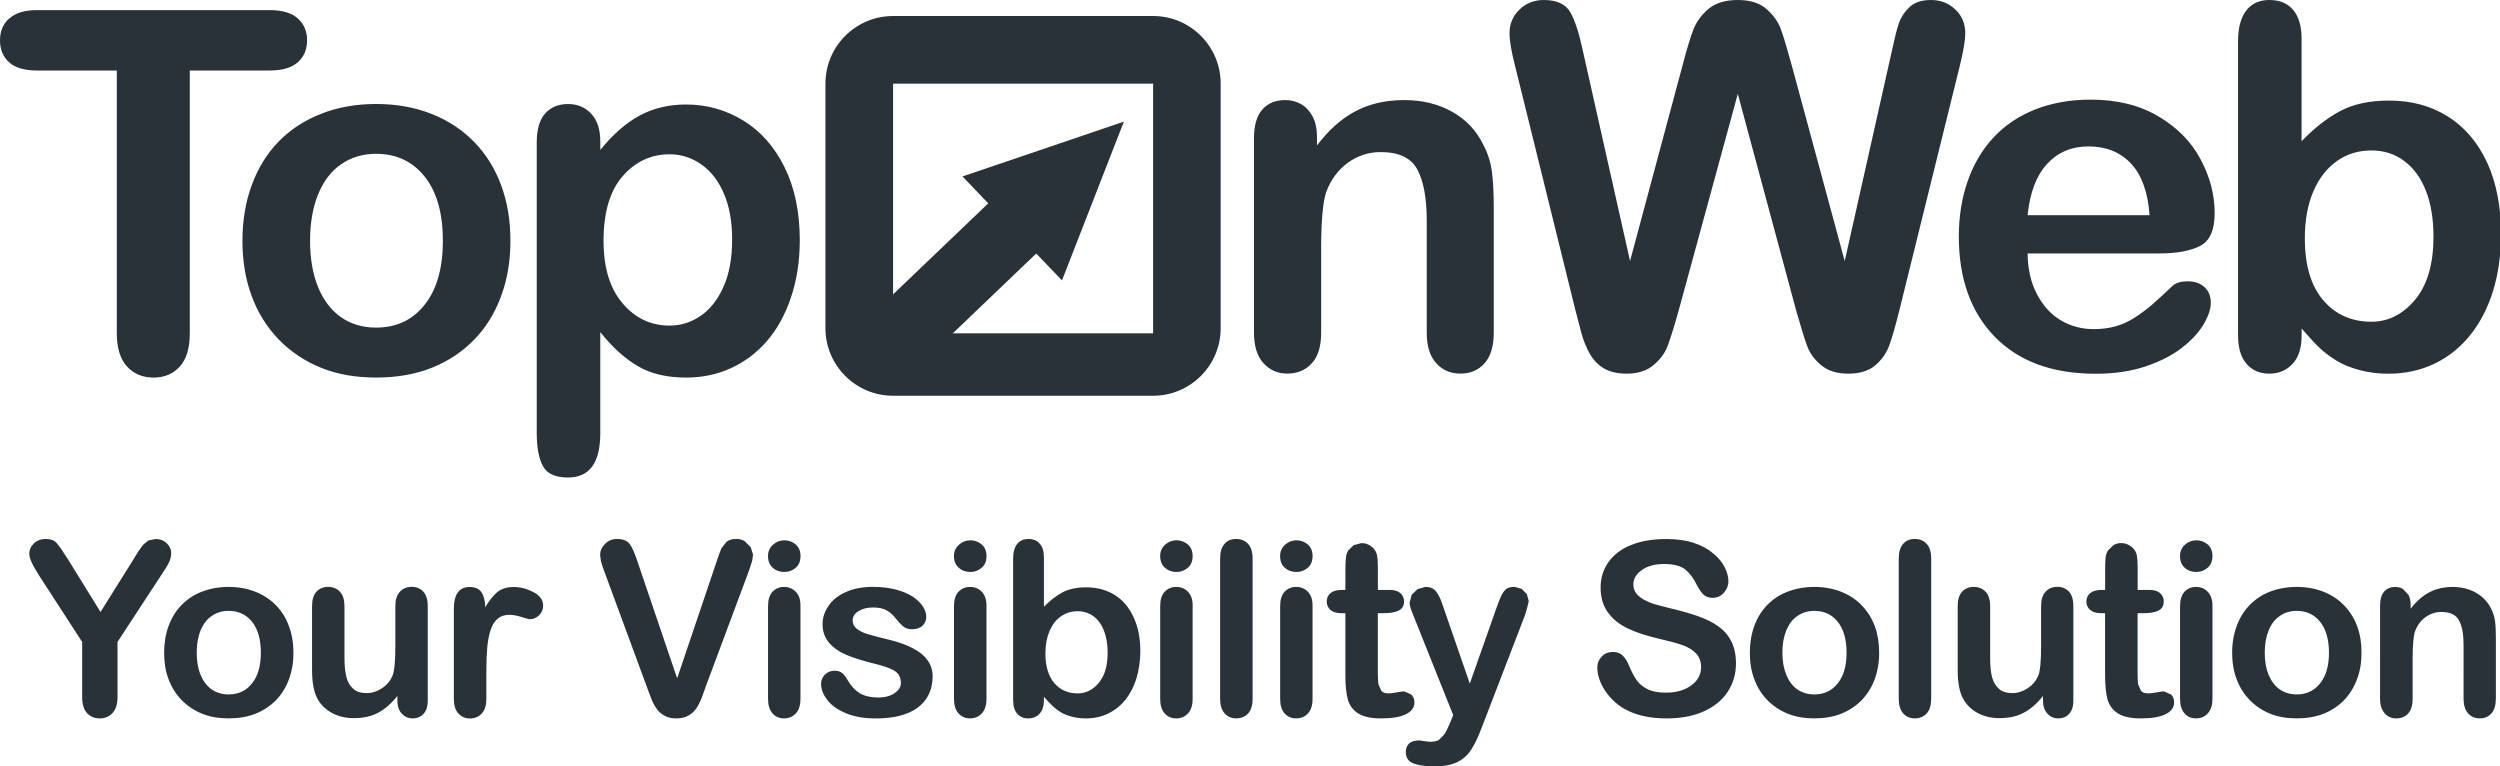
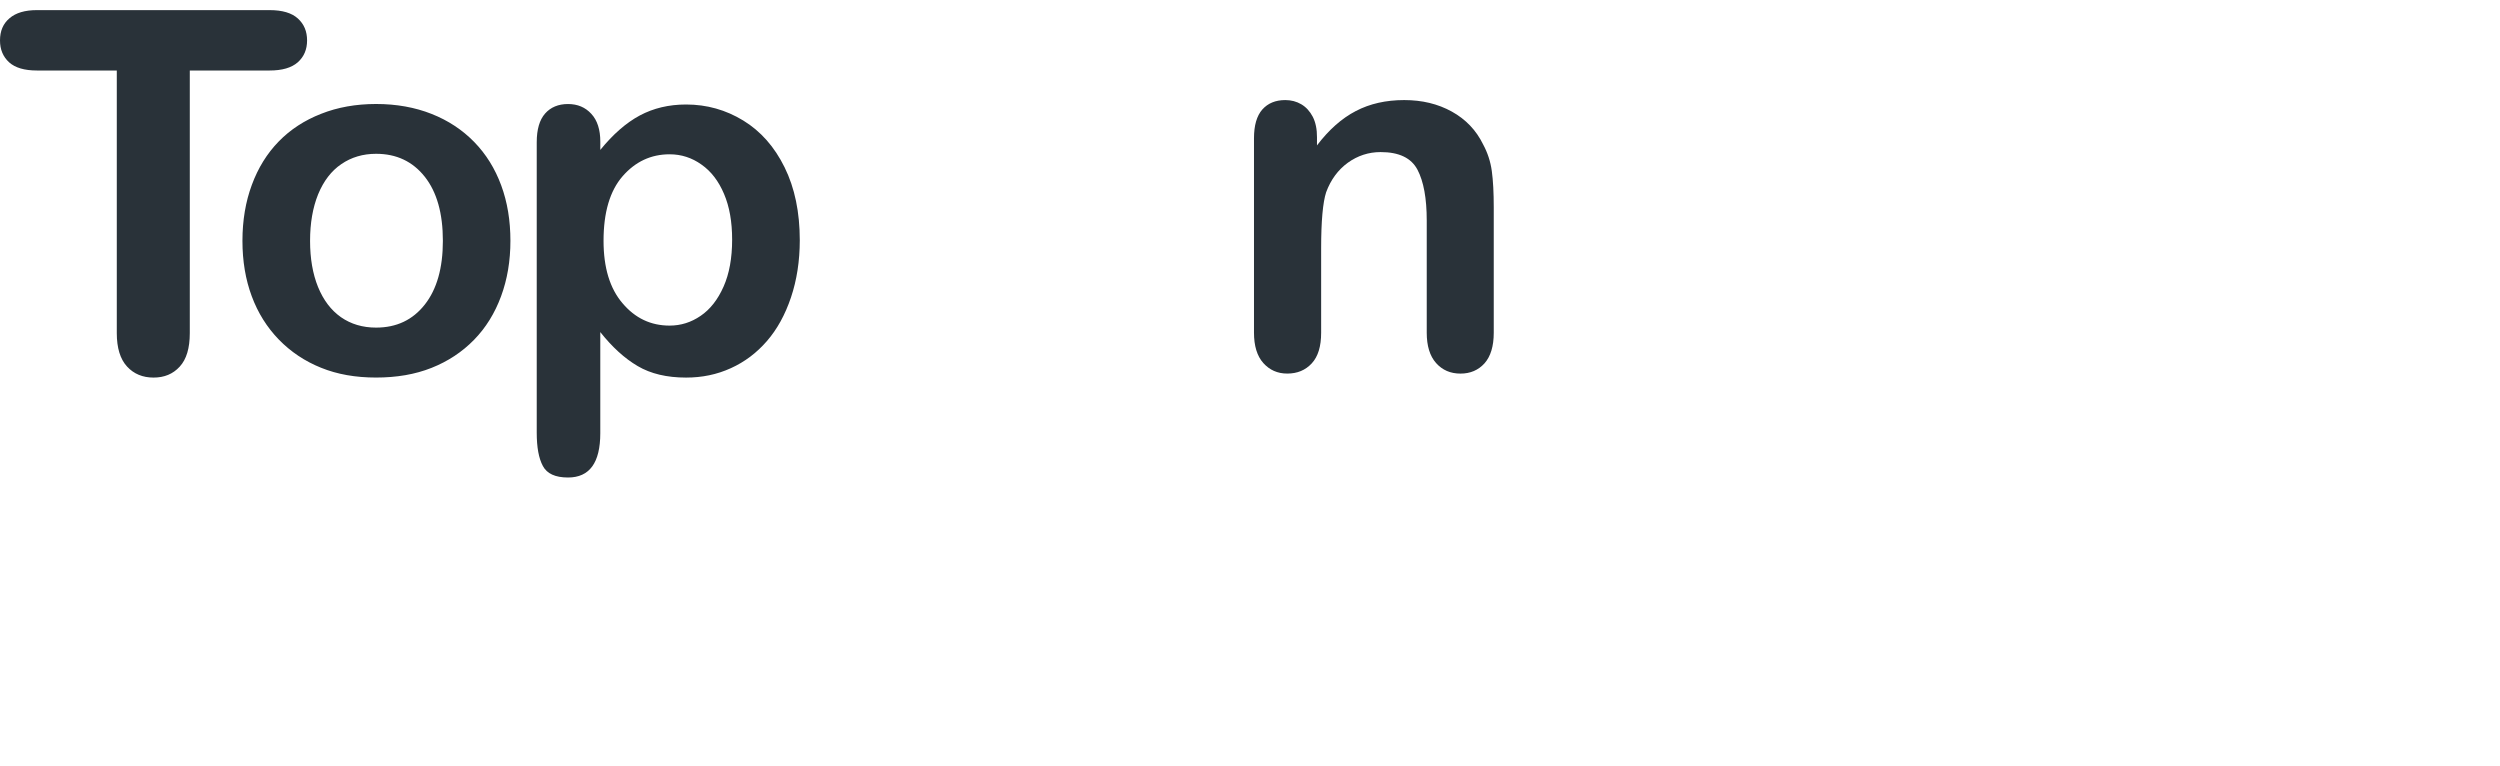
<svg xmlns="http://www.w3.org/2000/svg" version="1.1" id="Calque_1" x="0px" y="0px" width="85.988px" height="26.357px" viewBox="0 0 85.988 26.357" enable-background="new 0 0 85.988 26.357" xml:space="preserve">
  <path fill="#293239" d="M10.242,2.143c-0.216,0.189-0.538,0.282-0.969,0.282H6.528v9.032c0,0.519-0.115,0.903-0.347,1.154  c-0.231,0.254-0.532,0.376-0.9,0.376c-0.371,0-0.677-0.125-0.911-0.38c-0.234-0.253-0.353-0.638-0.353-1.15V2.425H1.271  c-0.429,0-0.748-0.093-0.958-0.282C0.104,1.951,0,1.702,0,1.391c0-0.322,0.106-0.577,0.327-0.763c0.217-0.187,0.531-0.28,0.943-0.28  h8.003c0.437,0,0.761,0.096,0.973,0.289s0.316,0.442,0.316,0.754S10.456,1.951,10.242,2.143 M17.234,10.191  c-0.215,0.582-0.524,1.083-0.932,1.5c-0.408,0.417-0.895,0.738-1.459,0.962c-0.565,0.225-1.201,0.333-1.908,0.333  c-0.701,0-1.332-0.109-1.892-0.337C10.485,12.425,10,12.1,9.591,11.68c-0.409-0.422-0.72-0.918-0.933-1.493  C8.445,9.615,8.339,8.98,8.339,8.284c0-0.701,0.107-1.343,0.323-1.925c0.215-0.583,0.522-1.079,0.924-1.492  c0.401-0.412,0.888-0.729,1.458-0.952c0.569-0.226,1.202-0.338,1.892-0.338c0.701,0,1.337,0.115,1.908,0.341  c0.57,0.225,1.059,0.548,1.467,0.966c0.407,0.418,0.716,0.916,0.928,1.492c0.213,0.576,0.317,1.212,0.317,1.907  C17.556,8.975,17.449,9.609,17.234,10.191 M14.611,6.08c-0.417-0.527-0.975-0.79-1.675-0.79c-0.452,0-0.85,0.118-1.195,0.354  c-0.345,0.233-0.61,0.581-0.799,1.039c-0.185,0.458-0.277,0.991-0.277,1.602c0,0.604,0.091,1.135,0.274,1.586  c0.185,0.453,0.447,0.798,0.789,1.039c0.343,0.238,0.745,0.358,1.208,0.358c0.701,0,1.259-0.263,1.675-0.792  c0.415-0.527,0.622-1.259,0.622-2.191C15.233,7.34,15.026,6.605,14.611,6.08 M27.206,10.229c-0.201,0.598-0.478,1.099-0.827,1.501  c-0.351,0.405-0.764,0.718-1.242,0.934c-0.478,0.218-0.989,0.323-1.539,0.323c-0.661,0-1.216-0.131-1.665-0.396  c-0.45-0.264-0.878-0.654-1.286-1.169v3.477c0,1.018-0.37,1.525-1.11,1.525c-0.436,0-0.724-0.131-0.864-0.395  c-0.143-0.263-0.212-0.646-0.212-1.147V4.893c0-0.44,0.096-0.77,0.287-0.987s0.456-0.328,0.789-0.328  c0.329,0,0.595,0.112,0.802,0.338c0.206,0.222,0.309,0.542,0.309,0.961v0.279c0.436-0.537,0.888-0.932,1.357-1.184  c0.469-0.251,1.001-0.378,1.594-0.378c0.712,0,1.367,0.185,1.967,0.552c0.601,0.368,1.073,0.904,1.421,1.61  c0.349,0.708,0.522,1.544,0.522,2.51C27.508,8.98,27.406,9.633,27.206,10.229 M24.903,6.669c-0.186-0.439-0.442-0.775-0.775-1.008  c-0.33-0.236-0.696-0.354-1.097-0.354c-0.64,0-1.178,0.252-1.616,0.754c-0.438,0.504-0.656,1.244-0.656,2.222  c0,0.922,0.217,1.639,0.653,2.147c0.434,0.515,0.975,0.769,1.619,0.769c0.385,0,0.741-0.111,1.067-0.335  c0.329-0.224,0.591-0.558,0.789-1.005c0.198-0.446,0.295-0.985,0.295-1.617C25.182,7.629,25.09,7.106,24.903,6.669" />
-   <path fill="#293239" d="M67.41,2.256l-2.069,8.368c-0.141,0.564-0.257,0.978-0.354,1.241c-0.092,0.264-0.249,0.493-0.474,0.689  c-0.223,0.198-0.538,0.298-0.945,0.298c-0.385,0-0.692-0.096-0.924-0.288c-0.231-0.191-0.393-0.409-0.481-0.649  c-0.091-0.24-0.217-0.651-0.383-1.232l-2.008-7.455l-2.035,7.455c-0.158,0.564-0.285,0.969-0.378,1.216  c-0.092,0.246-0.257,0.466-0.486,0.659c-0.231,0.195-0.54,0.294-0.924,0.294c-0.313,0-0.567-0.06-0.77-0.174  c-0.201-0.116-0.362-0.279-0.487-0.491c-0.124-0.213-0.227-0.465-0.306-0.754c-0.078-0.292-0.148-0.562-0.211-0.81l-2.067-8.368  c-0.126-0.487-0.188-0.858-0.188-1.111c0-0.321,0.114-0.594,0.341-0.813C52.485,0.112,52.765,0,53.097,0  c0.458,0,0.766,0.146,0.926,0.44c0.158,0.293,0.295,0.722,0.413,1.28l1.63,7.257l1.822-6.79C58.024,1.667,58.146,1.272,58.251,1  c0.108-0.271,0.285-0.504,0.525-0.704C59.021,0.098,59.353,0,59.771,0c0.424,0,0.753,0.103,0.986,0.308  c0.235,0.208,0.397,0.434,0.489,0.676c0.09,0.243,0.211,0.645,0.365,1.205l1.838,6.79l1.629-7.257  c0.079-0.378,0.153-0.675,0.224-0.892c0.07-0.214,0.191-0.405,0.365-0.576C65.84,0.086,66.089,0,66.418,0  c0.328,0,0.604,0.107,0.836,0.326c0.229,0.218,0.342,0.49,0.342,0.818C67.596,1.375,67.535,1.747,67.41,2.256 M75.674,8.458  c-0.334,0.172-0.803,0.259-1.407,0.259H69.74c0.005,0.525,0.108,0.989,0.315,1.39c0.208,0.401,0.481,0.704,0.822,0.908  c0.343,0.204,0.721,0.305,1.134,0.305c0.276,0,0.527-0.032,0.759-0.097c0.229-0.064,0.45-0.167,0.666-0.306  c0.213-0.139,0.411-0.287,0.595-0.446c0.179-0.157,0.413-0.372,0.7-0.644c0.121-0.103,0.289-0.152,0.51-0.152  c0.239,0,0.433,0.066,0.578,0.195c0.146,0.129,0.221,0.312,0.221,0.551c0,0.208-0.082,0.453-0.246,0.734  c-0.167,0.279-0.41,0.546-0.742,0.804c-0.331,0.258-0.747,0.471-1.248,0.641s-1.075,0.255-1.726,0.255  c-1.486,0-2.642-0.425-3.467-1.271c-0.825-0.849-1.237-1.998-1.237-3.453c0-0.682,0.102-1.317,0.305-1.901  c0.204-0.585,0.502-1.087,0.892-1.506c0.39-0.417,0.87-0.739,1.44-0.963c0.569-0.222,1.203-0.334,1.9-0.334  c0.903,0,1.678,0.19,2.323,0.573c0.65,0.381,1.135,0.875,1.455,1.479c0.323,0.604,0.485,1.223,0.485,1.848  C76.174,7.908,76.009,8.286,75.674,8.458 M73.296,5.625c-0.371-0.393-0.859-0.589-1.464-0.589c-0.576,0-1.048,0.199-1.419,0.599  c-0.37,0.398-0.595,0.989-0.673,1.768h4.194C73.879,6.61,73.664,6.019,73.296,5.625 M85.756,9.983  c-0.177,0.586-0.438,1.094-0.776,1.521c-0.339,0.431-0.749,0.763-1.231,0.998c-0.483,0.233-1.018,0.352-1.601,0.352  c-0.355,0-0.69-0.042-1.002-0.128c-0.315-0.086-0.581-0.194-0.803-0.334c-0.22-0.139-0.409-0.283-0.563-0.429  c-0.156-0.147-0.36-0.368-0.615-0.663v0.229c0,0.437-0.104,0.766-0.314,0.989c-0.207,0.222-0.476,0.334-0.797,0.334  c-0.329,0-0.589-0.112-0.782-0.334c-0.196-0.225-0.294-0.553-0.294-0.989V1.425c0-0.469,0.097-0.824,0.283-1.064  C77.449,0.119,77.714,0,78.052,0c0.356,0,0.63,0.112,0.824,0.343c0.191,0.229,0.287,0.555,0.287,0.979v3.535  c0.436-0.452,0.879-0.798,1.331-1.038c0.451-0.241,1.012-0.36,1.679-0.36c0.768,0,1.44,0.182,2.021,0.547  c0.581,0.366,1.029,0.892,1.351,1.585c0.318,0.691,0.478,1.514,0.478,2.462C86.021,8.756,85.934,9.4,85.756,9.983 M83.437,6.555  c-0.174-0.44-0.423-0.783-0.748-1.021c-0.32-0.241-0.693-0.359-1.125-0.359c-0.441,0-0.835,0.119-1.178,0.359  c-0.345,0.239-0.618,0.588-0.815,1.043c-0.196,0.456-0.296,0.996-0.296,1.624c0,0.922,0.21,1.629,0.631,2.124  c0.425,0.495,0.975,0.741,1.659,0.741c0.582,0,1.082-0.254,1.504-0.758C83.49,9.802,83.7,9.077,83.7,8.131  C83.699,7.521,83.612,6.996,83.437,6.555" />
  <path fill="#293239" d="M45.154,4.018c-0.101-0.191-0.23-0.334-0.395-0.431c-0.165-0.097-0.348-0.145-0.552-0.145  c-0.334,0-0.597,0.108-0.789,0.324c-0.192,0.218-0.287,0.548-0.287,0.989v6.689c0,0.45,0.105,0.801,0.32,1.042  c0.217,0.242,0.49,0.363,0.823,0.363c0.346,0,0.625-0.115,0.843-0.35c0.219-0.236,0.324-0.587,0.324-1.056V8.546  c0-0.943,0.059-1.587,0.172-1.934c0.159-0.429,0.407-0.768,0.745-1.014c0.34-0.245,0.718-0.367,1.129-0.367  c0.633,0,1.054,0.202,1.267,0.606s0.319,0.986,0.319,1.749v3.86c0,0.449,0.106,0.8,0.322,1.042c0.215,0.241,0.493,0.362,0.838,0.362  c0.34,0,0.614-0.118,0.828-0.354c0.209-0.236,0.317-0.587,0.317-1.05v-4.31c0-0.507-0.022-0.925-0.067-1.254  c-0.045-0.328-0.146-0.632-0.299-0.915c-0.237-0.486-0.595-0.862-1.076-1.129c-0.481-0.266-1.024-0.396-1.637-0.396  c-0.627,0-1.181,0.124-1.665,0.377c-0.483,0.25-0.929,0.646-1.336,1.182v-0.28C45.3,4.445,45.251,4.21,45.154,4.018" />
-   <path fill="#293239" d="M39.662,13.612h-8.944c-1.286,0-2.327-1.043-2.327-2.324V2.878c0-1.285,1.041-2.327,2.327-2.327h8.944  c1.282,0,2.323,1.042,2.323,2.327v8.409C41.986,12.569,40.944,13.612,39.662,13.612 M39.662,2.878h-8.944v8.586h8.944V2.878z" />
-   <polygon fill="#293239" points="31.407,12.77 35.642,8.719 36.527,9.645 38.656,4.183 33.105,6.069 33.991,6.994 29.757,11.044 " />
-   <path fill="#293239" d="M5.81,19.347c-0.052,0.108-0.141,0.253-0.268,0.439l-1.5,2.294v1.894c0,0.248-0.059,0.43-0.172,0.551  c-0.116,0.123-0.263,0.185-0.438,0.185c-0.181,0-0.326-0.062-0.438-0.181c-0.11-0.122-0.168-0.306-0.168-0.555V22.08L1.361,19.82  c-0.13-0.202-0.221-0.364-0.272-0.478c-0.054-0.112-0.081-0.211-0.081-0.295c0-0.14,0.055-0.259,0.162-0.359  c0.108-0.102,0.241-0.15,0.399-0.15c0.167,0,0.294,0.045,0.377,0.138c0.087,0.095,0.216,0.281,0.392,0.562l1.119,1.811l1.134-1.811  c0.069-0.109,0.125-0.206,0.172-0.28l0.154-0.214l0.186-0.154l0.248-0.051c0.154,0,0.282,0.049,0.384,0.148  c0.104,0.099,0.154,0.212,0.154,0.34C5.887,19.136,5.861,19.243,5.81,19.347 M9.938,23.365c-0.103,0.279-0.253,0.521-0.449,0.721  c-0.195,0.2-0.434,0.355-0.705,0.464c-0.272,0.107-0.581,0.159-0.922,0.159c-0.337,0-0.642-0.052-0.91-0.161  c-0.27-0.109-0.505-0.267-0.704-0.468c-0.197-0.204-0.347-0.441-0.45-0.716c-0.104-0.275-0.153-0.58-0.153-0.915  c0-0.337,0.051-0.646,0.156-0.923c0.103-0.281,0.25-0.521,0.446-0.718c0.191-0.198,0.428-0.354,0.704-0.46  c0.274-0.104,0.578-0.161,0.91-0.161c0.341,0,0.647,0.058,0.922,0.166c0.275,0.109,0.511,0.263,0.709,0.465  c0.194,0.201,0.346,0.439,0.445,0.716c0.104,0.276,0.156,0.582,0.156,0.916C10.095,22.782,10.042,23.086,9.938,23.365 M8.672,21.389  c-0.2-0.251-0.469-0.378-0.811-0.378c-0.216,0-0.41,0.058-0.574,0.172c-0.168,0.11-0.295,0.277-0.386,0.495  c-0.091,0.223-0.135,0.479-0.135,0.771c0,0.292,0.043,0.546,0.133,0.762c0.089,0.217,0.214,0.383,0.38,0.501  c0.165,0.114,0.36,0.173,0.582,0.173c0.341,0,0.61-0.127,0.811-0.384c0.201-0.251,0.3-0.604,0.3-1.052  C8.972,21.997,8.873,21.644,8.672,21.389 M14.568,24.552c-0.095,0.104-0.222,0.157-0.373,0.157s-0.278-0.056-0.378-0.166  c-0.102-0.109-0.149-0.262-0.149-0.461v-0.144c-0.134,0.167-0.274,0.311-0.422,0.423c-0.147,0.114-0.31,0.2-0.483,0.257  c-0.173,0.054-0.372,0.083-0.597,0.083c-0.271,0-0.514-0.058-0.728-0.167c-0.216-0.114-0.38-0.267-0.497-0.46  c-0.14-0.236-0.208-0.576-0.208-1.021v-2.202c0-0.223,0.05-0.386,0.15-0.499c0.1-0.107,0.234-0.166,0.402-0.166  c0.167,0,0.305,0.058,0.407,0.168c0.105,0.11,0.156,0.278,0.156,0.497v1.78c0,0.258,0.022,0.476,0.065,0.652  c0.045,0.172,0.121,0.309,0.236,0.407c0.111,0.102,0.265,0.15,0.459,0.15c0.188,0,0.366-0.058,0.532-0.169  c0.168-0.11,0.287-0.254,0.363-0.434c0.063-0.157,0.095-0.504,0.095-1.037v-1.351c0-0.218,0.052-0.386,0.157-0.497  c0.103-0.11,0.238-0.168,0.404-0.168c0.167,0,0.301,0.058,0.401,0.166c0.1,0.113,0.152,0.276,0.152,0.499v3.223  C14.716,24.286,14.667,24.445,14.568,24.552 M18.54,21.166c-0.094,0.087-0.196,0.132-0.307,0.132c-0.039,0-0.141-0.023-0.296-0.077  c-0.155-0.047-0.296-0.074-0.416-0.074c-0.166,0-0.297,0.044-0.399,0.129c-0.104,0.086-0.187,0.214-0.243,0.381  c-0.059,0.17-0.096,0.369-0.119,0.602c-0.021,0.232-0.032,0.515-0.032,0.849v0.927c0,0.228-0.054,0.396-0.161,0.509  c-0.104,0.113-0.239,0.168-0.403,0.168c-0.161,0-0.292-0.058-0.398-0.171c-0.103-0.113-0.156-0.282-0.156-0.506V20.94  c0-0.5,0.184-0.75,0.544-0.75c0.188,0,0.321,0.061,0.403,0.176c0.082,0.118,0.126,0.29,0.136,0.518  c0.133-0.229,0.271-0.399,0.411-0.518c0.141-0.115,0.328-0.176,0.563-0.176s0.461,0.061,0.681,0.176  c0.222,0.118,0.333,0.271,0.333,0.466C18.681,20.964,18.634,21.076,18.54,21.166 M25.876,19.271l-0.063,0.203l-0.072,0.208  l-1.455,3.901c-0.05,0.147-0.105,0.29-0.153,0.424c-0.055,0.135-0.111,0.253-0.181,0.354c-0.069,0.104-0.161,0.188-0.272,0.25  c-0.115,0.067-0.254,0.099-0.415,0.099c-0.165,0-0.305-0.031-0.417-0.099c-0.114-0.059-0.207-0.146-0.273-0.25  c-0.07-0.103-0.135-0.222-0.183-0.356c-0.053-0.131-0.103-0.273-0.158-0.421l-1.426-3.869l-0.076-0.207l-0.065-0.222l-0.026-0.199  c0-0.137,0.054-0.264,0.168-0.378c0.112-0.116,0.25-0.171,0.418-0.171c0.209,0,0.357,0.063,0.443,0.188  c0.086,0.125,0.173,0.329,0.262,0.604l1.359,4.002l1.362-4.031c0.072-0.212,0.123-0.357,0.161-0.443l0.177-0.223  c0.081-0.065,0.193-0.099,0.336-0.099c0.103,0,0.198,0.024,0.287,0.078l0.208,0.208l0.079,0.255L25.876,19.271 M27.372,24.538  c-0.105,0.113-0.243,0.171-0.405,0.171s-0.297-0.058-0.398-0.173c-0.102-0.118-0.152-0.285-0.152-0.504v-3.18  c0-0.218,0.051-0.386,0.152-0.497c0.102-0.11,0.236-0.168,0.398-0.168c0.163,0,0.3,0.058,0.405,0.168  c0.106,0.11,0.16,0.268,0.16,0.464v3.212C27.532,24.256,27.479,24.425,27.372,24.538 M26.979,19.673  c-0.154,0-0.29-0.046-0.397-0.143c-0.11-0.097-0.166-0.229-0.166-0.402c0-0.159,0.055-0.288,0.169-0.391  c0.115-0.102,0.245-0.153,0.395-0.153c0.146,0,0.274,0.047,0.387,0.14c0.109,0.095,0.167,0.229,0.167,0.404  c0,0.169-0.056,0.306-0.163,0.399C27.26,19.623,27.129,19.673,26.979,19.673 M29.87,21.819c0.165,0.05,0.396,0.108,0.686,0.178  c0.346,0.083,0.631,0.187,0.85,0.304c0.222,0.114,0.387,0.252,0.502,0.412c0.11,0.159,0.169,0.338,0.169,0.542  c0,0.31-0.074,0.572-0.228,0.791c-0.149,0.217-0.37,0.385-0.666,0.497c-0.292,0.113-0.648,0.168-1.07,0.168  c-0.4,0-0.742-0.062-1.03-0.185c-0.286-0.122-0.497-0.273-0.633-0.458c-0.141-0.181-0.208-0.367-0.208-0.552  c0-0.12,0.044-0.226,0.133-0.313c0.087-0.087,0.197-0.133,0.331-0.133c0.116,0,0.208,0.03,0.27,0.088  c0.063,0.058,0.126,0.136,0.181,0.238c0.116,0.2,0.252,0.348,0.411,0.446c0.161,0.096,0.376,0.148,0.654,0.148  c0.223,0,0.406-0.053,0.549-0.15c0.144-0.102,0.215-0.214,0.215-0.342c0-0.194-0.072-0.338-0.224-0.43  c-0.148-0.088-0.392-0.173-0.733-0.253c-0.384-0.096-0.697-0.197-0.938-0.299c-0.243-0.106-0.436-0.245-0.581-0.416  c-0.143-0.17-0.218-0.379-0.218-0.631c0-0.224,0.067-0.429,0.204-0.628c0.131-0.2,0.329-0.357,0.59-0.475  c0.259-0.12,0.576-0.181,0.942-0.181c0.289,0,0.55,0.033,0.78,0.091c0.231,0.061,0.422,0.142,0.578,0.24  c0.152,0.103,0.27,0.212,0.35,0.334c0.082,0.124,0.123,0.243,0.123,0.359c0,0.126-0.044,0.231-0.131,0.314  c-0.084,0.081-0.208,0.119-0.365,0.119c-0.112,0-0.213-0.03-0.294-0.095c-0.081-0.067-0.17-0.165-0.274-0.293  c-0.084-0.11-0.187-0.198-0.3-0.262c-0.113-0.065-0.27-0.098-0.466-0.098c-0.202,0-0.369,0.042-0.503,0.126  c-0.136,0.087-0.199,0.194-0.199,0.32c0,0.117,0.048,0.215,0.145,0.289C29.573,21.708,29.704,21.769,29.87,21.819 M33.77,24.538  c-0.106,0.113-0.242,0.171-0.406,0.171c-0.161,0-0.295-0.058-0.397-0.173c-0.104-0.118-0.155-0.285-0.155-0.504v-3.18  c0-0.218,0.052-0.386,0.155-0.497c0.104-0.11,0.236-0.168,0.397-0.168c0.164,0,0.3,0.058,0.406,0.168  c0.104,0.11,0.16,0.268,0.16,0.464v3.212C33.93,24.256,33.875,24.425,33.77,24.538 M33.377,19.673c-0.156,0-0.292-0.046-0.397-0.143  c-0.113-0.097-0.169-0.229-0.169-0.402c0-0.159,0.057-0.288,0.173-0.391c0.111-0.102,0.244-0.153,0.395-0.153  c0.142,0,0.272,0.047,0.385,0.14c0.11,0.095,0.167,0.229,0.167,0.404c0,0.169-0.055,0.306-0.164,0.399  C33.657,19.623,33.528,19.673,33.377,19.673 M39.088,23.332c-0.085,0.279-0.211,0.523-0.374,0.731  c-0.166,0.205-0.365,0.366-0.598,0.479c-0.231,0.113-0.487,0.168-0.771,0.168c-0.173,0-0.333-0.021-0.485-0.062  c-0.151-0.039-0.278-0.091-0.386-0.158c-0.107-0.068-0.197-0.136-0.271-0.208c-0.075-0.069-0.174-0.177-0.297-0.316v0.11  c0,0.21-0.052,0.366-0.152,0.475c-0.102,0.107-0.229,0.159-0.384,0.159c-0.158,0-0.285-0.052-0.381-0.159  c-0.093-0.108-0.142-0.264-0.142-0.475v-4.854c0-0.228,0.048-0.397,0.137-0.511c0.092-0.116,0.221-0.173,0.385-0.173  c0.171,0,0.305,0.054,0.395,0.165c0.098,0.108,0.142,0.267,0.142,0.473v1.693c0.209-0.215,0.427-0.381,0.644-0.498  c0.216-0.112,0.489-0.17,0.812-0.17c0.369,0,0.694,0.087,0.978,0.263c0.278,0.172,0.496,0.428,0.646,0.758  c0.158,0.334,0.237,0.729,0.237,1.187C39.219,22.742,39.173,23.05,39.088,23.332 M37.968,21.687  c-0.083-0.215-0.204-0.378-0.358-0.492c-0.156-0.113-0.338-0.172-0.546-0.172c-0.213,0-0.402,0.059-0.565,0.172  c-0.171,0.114-0.298,0.282-0.397,0.5c-0.094,0.22-0.145,0.479-0.145,0.782c0,0.441,0.104,0.78,0.306,1.018  c0.205,0.239,0.473,0.355,0.802,0.355c0.282,0,0.524-0.119,0.726-0.362c0.206-0.24,0.307-0.593,0.307-1.045  C38.095,22.148,38.054,21.896,37.968,21.687 M40.861,24.538c-0.104,0.113-0.239,0.171-0.402,0.171c-0.167,0-0.299-0.058-0.401-0.173  c-0.104-0.118-0.153-0.285-0.153-0.504v-3.18c0-0.218,0.049-0.386,0.153-0.497c0.103-0.11,0.234-0.168,0.401-0.168  c0.163,0,0.298,0.058,0.402,0.168c0.108,0.11,0.16,0.268,0.16,0.464v3.212C41.021,24.256,40.969,24.425,40.861,24.538   M40.466,19.673c-0.152,0-0.286-0.046-0.396-0.143c-0.109-0.097-0.166-0.229-0.166-0.402c0-0.159,0.057-0.288,0.168-0.391  c0.113-0.102,0.247-0.153,0.395-0.153c0.146,0,0.276,0.047,0.387,0.14c0.11,0.095,0.167,0.229,0.167,0.404  c0,0.169-0.053,0.306-0.164,0.399C40.747,19.623,40.618,19.673,40.466,19.673 M42.928,24.541c-0.106,0.112-0.242,0.168-0.409,0.168  c-0.164,0-0.297-0.058-0.398-0.173c-0.104-0.118-0.155-0.285-0.155-0.504v-4.818c0-0.223,0.051-0.391,0.15-0.505  c0.097-0.116,0.232-0.171,0.402-0.171c0.167,0,0.304,0.055,0.41,0.169c0.104,0.111,0.155,0.279,0.155,0.506v4.818  C43.084,24.26,43.03,24.429,42.928,24.541 M44.987,24.538c-0.104,0.113-0.241,0.171-0.406,0.171c-0.164,0-0.293-0.058-0.4-0.173  c-0.103-0.118-0.15-0.285-0.15-0.504v-3.18c0-0.218,0.049-0.386,0.15-0.497c0.106-0.11,0.236-0.168,0.4-0.168  c0.166,0,0.302,0.058,0.406,0.168c0.105,0.11,0.158,0.268,0.158,0.464v3.212C45.146,24.256,45.093,24.425,44.987,24.538   M44.594,19.673c-0.157,0-0.291-0.046-0.4-0.143c-0.112-0.097-0.165-0.229-0.165-0.402c0-0.159,0.054-0.288,0.17-0.391  c0.113-0.102,0.243-0.153,0.395-0.153c0.144,0,0.273,0.047,0.385,0.14c0.111,0.095,0.167,0.229,0.167,0.404  c0,0.169-0.055,0.306-0.163,0.399C44.874,19.623,44.742,19.673,44.594,19.673 M48.355,24.566c-0.196,0.097-0.48,0.144-0.849,0.144  c-0.347,0-0.614-0.058-0.795-0.173c-0.182-0.118-0.296-0.28-0.354-0.486c-0.054-0.203-0.083-0.481-0.083-0.825V21.09H46.13  c-0.161,0-0.287-0.038-0.372-0.113c-0.085-0.078-0.125-0.174-0.125-0.29c0-0.117,0.044-0.215,0.132-0.287  c0.089-0.074,0.218-0.11,0.387-0.11h0.123v-0.667c0-0.181,0.005-0.323,0.018-0.422c0.006-0.103,0.034-0.189,0.077-0.264l0.189-0.186  l0.271-0.072c0.146,0,0.271,0.054,0.39,0.159c0.075,0.072,0.123,0.158,0.142,0.26c0.021,0.103,0.03,0.246,0.03,0.434v0.758h0.41  c0.161,0,0.277,0.036,0.362,0.11c0.084,0.072,0.128,0.17,0.128,0.287c0,0.149-0.063,0.253-0.182,0.313  c-0.118,0.06-0.288,0.09-0.51,0.09h-0.209v2.044c0,0.173,0.006,0.306,0.021,0.402l0.1,0.225c0.052,0.062,0.136,0.088,0.258,0.088  c0.065,0,0.153-0.01,0.264-0.033c0.113-0.021,0.202-0.036,0.265-0.036l0.242,0.108c0.075,0.072,0.109,0.161,0.109,0.267  C48.65,24.334,48.551,24.473,48.355,24.566 M52.528,20.899c-0.025,0.096-0.056,0.191-0.087,0.288l-1.46,3.795  c-0.125,0.334-0.247,0.597-0.367,0.785c-0.12,0.191-0.277,0.338-0.479,0.439c-0.198,0.104-0.463,0.152-0.798,0.152  c-0.33,0-0.575-0.036-0.737-0.107c-0.164-0.067-0.248-0.199-0.248-0.386c0-0.126,0.042-0.225,0.117-0.295  c0.078-0.066,0.192-0.103,0.347-0.103l0.177,0.024l0.183,0.023c0.129,0,0.229-0.02,0.306-0.056l0.196-0.2  c0.06-0.094,0.128-0.229,0.205-0.413l0.1-0.248l-1.375-3.442c-0.086-0.202-0.125-0.343-0.125-0.432l0.073-0.266l0.202-0.194  l0.271-0.077c0.16,0,0.28,0.053,0.361,0.153c0.084,0.102,0.155,0.25,0.218,0.438l0.946,2.735l0.897-2.546  c0.068-0.204,0.135-0.365,0.188-0.482c0.058-0.116,0.123-0.193,0.183-0.237c0.063-0.04,0.156-0.062,0.274-0.062l0.241,0.07  l0.18,0.181l0.065,0.239L52.528,20.899 M56.549,20.63c0.111,0.061,0.228,0.109,0.345,0.147c0.117,0.035,0.313,0.084,0.583,0.152  c0.339,0.081,0.644,0.166,0.917,0.261c0.276,0.097,0.508,0.21,0.701,0.347c0.192,0.136,0.344,0.307,0.451,0.516  c0.106,0.208,0.163,0.462,0.163,0.764c0,0.36-0.094,0.685-0.281,0.972c-0.188,0.288-0.46,0.514-0.819,0.676  c-0.361,0.164-0.79,0.245-1.282,0.245c-0.594,0-1.08-0.112-1.466-0.335c-0.272-0.158-0.492-0.372-0.668-0.64  c-0.168-0.267-0.253-0.526-0.253-0.78c0-0.146,0.052-0.27,0.153-0.374c0.1-0.108,0.234-0.157,0.391-0.157  c0.132,0,0.236,0.04,0.325,0.12c0.087,0.083,0.162,0.202,0.229,0.366c0.076,0.188,0.162,0.346,0.248,0.475  c0.089,0.128,0.212,0.233,0.374,0.316c0.16,0.081,0.372,0.123,0.635,0.123c0.36,0,0.654-0.083,0.879-0.251  c0.223-0.165,0.336-0.375,0.336-0.622c0-0.2-0.06-0.36-0.183-0.485c-0.12-0.123-0.277-0.216-0.472-0.283  c-0.188-0.064-0.446-0.133-0.771-0.208c-0.43-0.1-0.792-0.216-1.08-0.352c-0.294-0.137-0.523-0.316-0.693-0.549  c-0.171-0.233-0.258-0.521-0.258-0.866c0-0.327,0.091-0.62,0.271-0.875c0.181-0.254,0.439-0.452,0.781-0.588  c0.341-0.138,0.744-0.205,1.204-0.205c0.368,0,0.686,0.045,0.956,0.135c0.271,0.089,0.491,0.212,0.668,0.366  c0.179,0.148,0.309,0.307,0.39,0.472c0.082,0.164,0.126,0.326,0.126,0.485c0,0.145-0.055,0.273-0.154,0.388  c-0.104,0.116-0.23,0.176-0.386,0.176c-0.136,0-0.241-0.039-0.313-0.107c-0.075-0.068-0.152-0.182-0.235-0.337  c-0.109-0.226-0.242-0.404-0.394-0.529c-0.154-0.126-0.397-0.19-0.736-0.19c-0.315,0-0.567,0.07-0.761,0.208  c-0.193,0.136-0.29,0.303-0.29,0.492c0,0.121,0.035,0.224,0.1,0.312C56.342,20.493,56.435,20.566,56.549,20.63 M64.479,23.365  c-0.104,0.279-0.255,0.521-0.451,0.721s-0.432,0.355-0.704,0.464c-0.271,0.107-0.578,0.159-0.921,0.159  c-0.337,0-0.643-0.052-0.912-0.161c-0.271-0.109-0.503-0.267-0.702-0.468c-0.198-0.204-0.349-0.441-0.448-0.716  c-0.106-0.275-0.155-0.58-0.155-0.915c0-0.337,0.053-0.646,0.155-0.923c0.104-0.281,0.25-0.521,0.445-0.718  c0.191-0.198,0.429-0.354,0.705-0.46c0.273-0.104,0.579-0.161,0.912-0.161c0.34,0,0.646,0.058,0.921,0.166  c0.276,0.109,0.515,0.263,0.707,0.465c0.196,0.201,0.348,0.439,0.451,0.716c0.101,0.276,0.152,0.582,0.152,0.916  C64.635,22.782,64.582,23.086,64.479,23.365 M63.212,21.389c-0.2-0.251-0.469-0.378-0.809-0.378c-0.219,0-0.41,0.058-0.575,0.172  c-0.167,0.11-0.294,0.277-0.387,0.495c-0.09,0.223-0.136,0.479-0.136,0.771c0,0.292,0.046,0.546,0.136,0.762  c0.086,0.217,0.212,0.383,0.377,0.501c0.167,0.114,0.362,0.173,0.585,0.173c0.34,0,0.608-0.127,0.809-0.384  c0.202-0.251,0.301-0.604,0.301-1.052C63.513,21.997,63.414,21.644,63.212,21.389 M66.266,24.541  c-0.104,0.112-0.24,0.168-0.409,0.168c-0.163,0-0.295-0.058-0.397-0.173c-0.102-0.118-0.152-0.285-0.152-0.504v-4.818  c0-0.223,0.049-0.391,0.148-0.505c0.1-0.116,0.235-0.171,0.402-0.171c0.169,0,0.308,0.055,0.41,0.169  c0.104,0.111,0.155,0.279,0.155,0.506v4.818C66.421,24.26,66.371,24.429,66.266,24.541 M71.17,24.552  c-0.095,0.104-0.22,0.157-0.373,0.157c-0.151,0-0.28-0.056-0.377-0.166c-0.103-0.109-0.151-0.262-0.151-0.461v-0.144  c-0.132,0.167-0.272,0.311-0.422,0.423c-0.146,0.114-0.309,0.2-0.481,0.257c-0.174,0.054-0.375,0.083-0.598,0.083  c-0.27,0-0.515-0.058-0.727-0.167c-0.215-0.114-0.379-0.267-0.496-0.46c-0.143-0.236-0.209-0.576-0.209-1.021v-2.202  c0-0.223,0.047-0.386,0.15-0.499c0.103-0.107,0.234-0.166,0.399-0.166c0.173,0,0.305,0.058,0.411,0.168  c0.103,0.11,0.156,0.278,0.156,0.497v1.78c0,0.258,0.019,0.476,0.063,0.652c0.045,0.172,0.128,0.309,0.236,0.407  c0.109,0.102,0.269,0.15,0.462,0.15c0.187,0,0.363-0.058,0.534-0.169c0.164-0.11,0.285-0.254,0.362-0.434  c0.063-0.157,0.095-0.504,0.095-1.037v-1.351c0-0.218,0.052-0.386,0.153-0.497c0.104-0.11,0.237-0.168,0.405-0.168  c0.17,0,0.303,0.058,0.401,0.166c0.101,0.113,0.151,0.276,0.151,0.499v3.223C71.318,24.286,71.268,24.445,71.17,24.552   M74.484,24.566c-0.196,0.097-0.477,0.144-0.846,0.144c-0.35,0-0.616-0.058-0.794-0.173c-0.181-0.118-0.298-0.28-0.357-0.486  c-0.054-0.203-0.082-0.481-0.082-0.825V21.09h-0.146c-0.162,0-0.282-0.038-0.368-0.113c-0.088-0.078-0.129-0.174-0.129-0.29  c0-0.117,0.045-0.215,0.133-0.287c0.089-0.074,0.219-0.11,0.39-0.11h0.122v-0.667c0-0.181,0.005-0.323,0.013-0.422  c0.009-0.103,0.037-0.189,0.083-0.264l0.188-0.186c0.08-0.048,0.171-0.072,0.273-0.072c0.142,0,0.271,0.054,0.387,0.159  c0.075,0.072,0.123,0.158,0.146,0.26c0.018,0.103,0.028,0.246,0.028,0.434v0.758h0.408c0.157,0,0.28,0.036,0.363,0.11  c0.084,0.072,0.127,0.17,0.127,0.287c0,0.149-0.062,0.253-0.18,0.313c-0.119,0.06-0.291,0.09-0.512,0.09h-0.208v2.044  c0,0.173,0.005,0.306,0.017,0.402l0.1,0.225c0.051,0.062,0.142,0.088,0.257,0.088c0.068,0,0.159-0.01,0.271-0.033  c0.11-0.021,0.2-0.036,0.262-0.036l0.244,0.108c0.071,0.072,0.106,0.161,0.106,0.267C74.779,24.334,74.68,24.473,74.484,24.566   M75.937,24.538c-0.104,0.113-0.238,0.171-0.402,0.171c-0.166,0-0.297-0.058-0.401-0.173c-0.099-0.118-0.151-0.285-0.151-0.504  v-3.18c0-0.218,0.053-0.386,0.151-0.497c0.104-0.11,0.235-0.168,0.401-0.168c0.164,0,0.298,0.058,0.402,0.168  c0.105,0.11,0.161,0.268,0.161,0.464v3.212C76.097,24.256,76.042,24.425,75.937,24.538 M75.543,19.673  c-0.152,0-0.288-0.046-0.397-0.143s-0.164-0.229-0.164-0.402c0-0.159,0.055-0.288,0.168-0.391c0.113-0.102,0.243-0.153,0.394-0.153  c0.146,0,0.273,0.047,0.387,0.14c0.109,0.095,0.167,0.229,0.167,0.404c0,0.169-0.055,0.306-0.166,0.399  C75.821,19.623,75.695,19.673,75.543,19.673 M81.069,23.365c-0.104,0.279-0.255,0.521-0.447,0.721  c-0.197,0.2-0.432,0.355-0.704,0.464c-0.277,0.107-0.583,0.159-0.921,0.159c-0.339,0-0.646-0.052-0.914-0.161  c-0.271-0.109-0.503-0.267-0.703-0.468c-0.195-0.204-0.347-0.441-0.449-0.716c-0.104-0.275-0.156-0.58-0.156-0.915  c0-0.337,0.056-0.646,0.159-0.923c0.104-0.281,0.254-0.521,0.446-0.718c0.195-0.198,0.425-0.354,0.703-0.46  c0.272-0.104,0.58-0.161,0.914-0.161c0.337,0,0.644,0.058,0.921,0.166c0.274,0.109,0.51,0.263,0.704,0.465  c0.196,0.201,0.348,0.439,0.452,0.716c0.103,0.276,0.151,0.582,0.151,0.916C81.225,22.782,81.176,23.086,81.069,23.365   M79.803,21.389c-0.201-0.251-0.469-0.378-0.807-0.378c-0.221,0-0.414,0.058-0.576,0.172c-0.167,0.11-0.298,0.277-0.387,0.495  c-0.091,0.223-0.137,0.479-0.137,0.771c0,0.292,0.045,0.546,0.133,0.762c0.093,0.217,0.214,0.383,0.382,0.501  c0.164,0.114,0.358,0.173,0.585,0.173c0.337,0,0.605-0.127,0.807-0.384c0.202-0.251,0.302-0.604,0.302-1.052  C80.104,21.997,80.004,21.644,79.803,21.389 M85.693,24.538c-0.103,0.113-0.235,0.171-0.399,0.171c-0.165,0-0.301-0.058-0.404-0.173  c-0.104-0.118-0.155-0.285-0.155-0.504V22.18c0-0.366-0.051-0.646-0.156-0.839c-0.101-0.195-0.309-0.293-0.608-0.293  c-0.2,0-0.381,0.062-0.545,0.178c-0.165,0.118-0.283,0.281-0.36,0.488c-0.055,0.165-0.083,0.476-0.083,0.927v1.392  c0,0.228-0.053,0.396-0.154,0.509c-0.105,0.112-0.243,0.168-0.411,0.168c-0.16,0-0.292-0.058-0.395-0.173  c-0.104-0.118-0.16-0.285-0.16-0.504V20.82c0-0.211,0.052-0.368,0.141-0.474c0.094-0.103,0.222-0.158,0.383-0.158  c0.098,0,0.188,0.024,0.264,0.071l0.194,0.207c0.044,0.093,0.069,0.205,0.069,0.338v0.134c0.196-0.257,0.413-0.447,0.646-0.567  c0.229-0.121,0.5-0.183,0.802-0.183c0.295,0,0.559,0.068,0.788,0.192c0.234,0.13,0.409,0.309,0.524,0.542  c0.073,0.133,0.12,0.281,0.143,0.438c0.021,0.158,0.029,0.358,0.029,0.604v2.064C85.844,24.256,85.793,24.425,85.693,24.538" />
</svg>